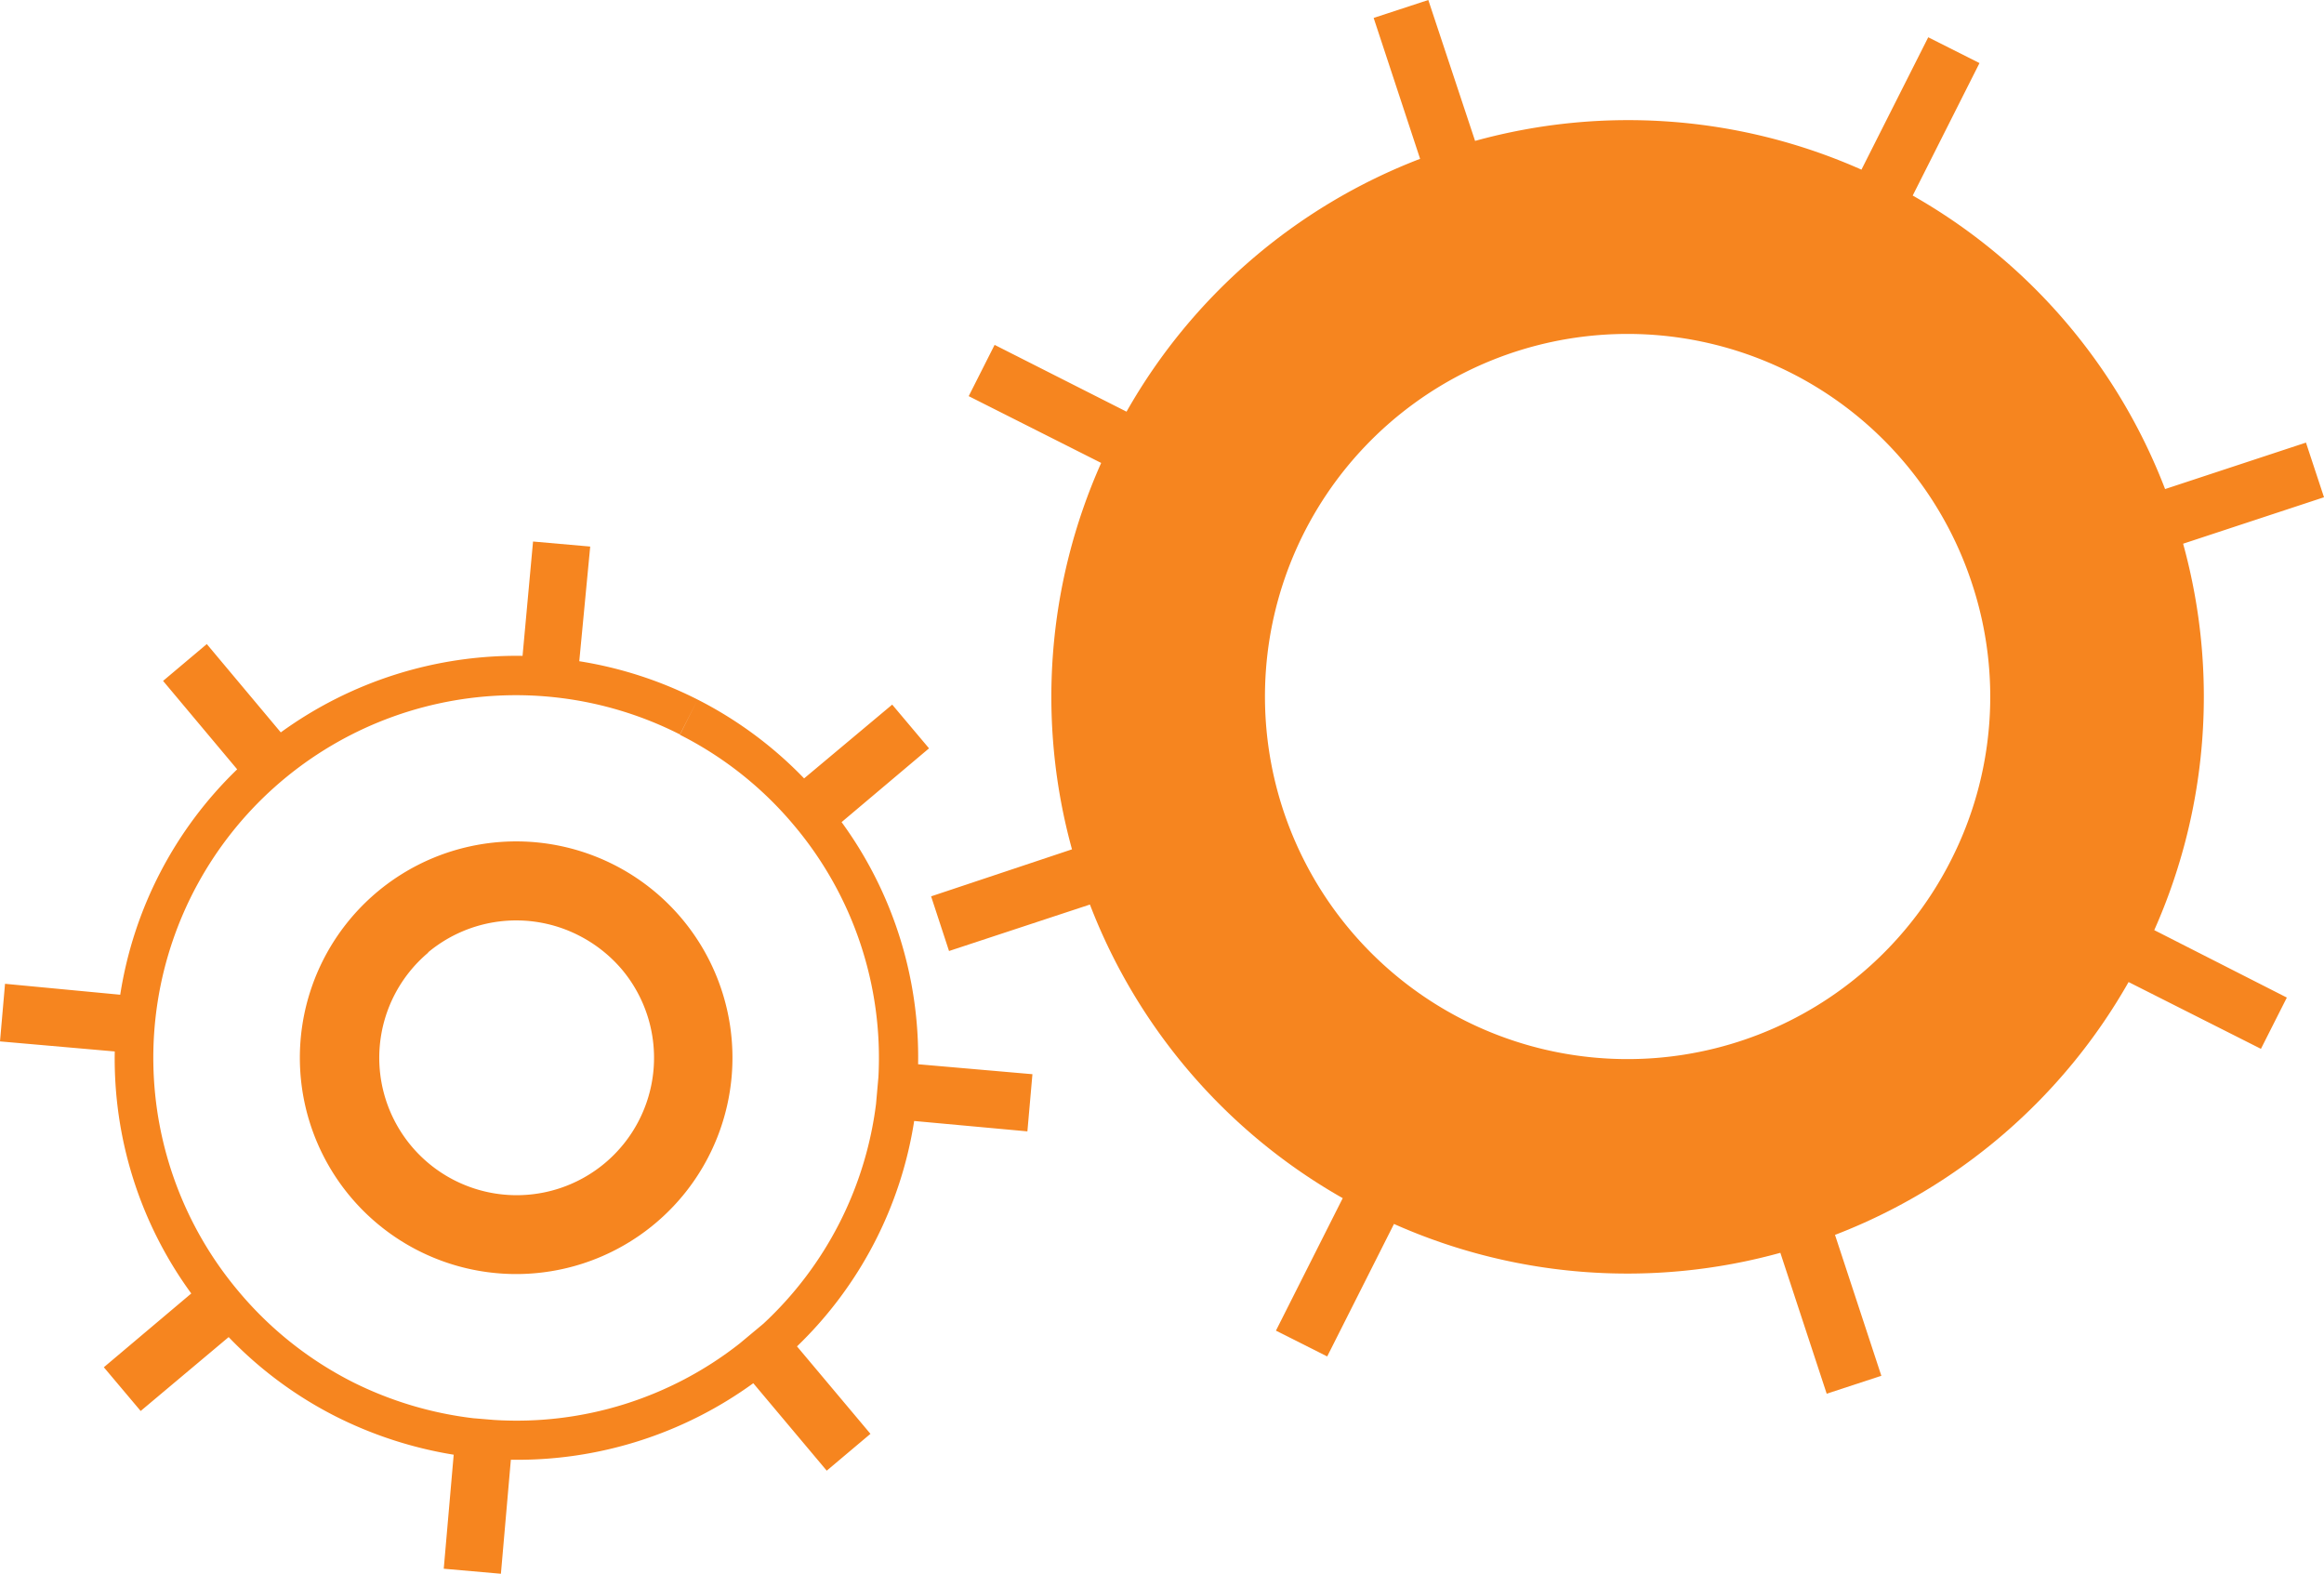
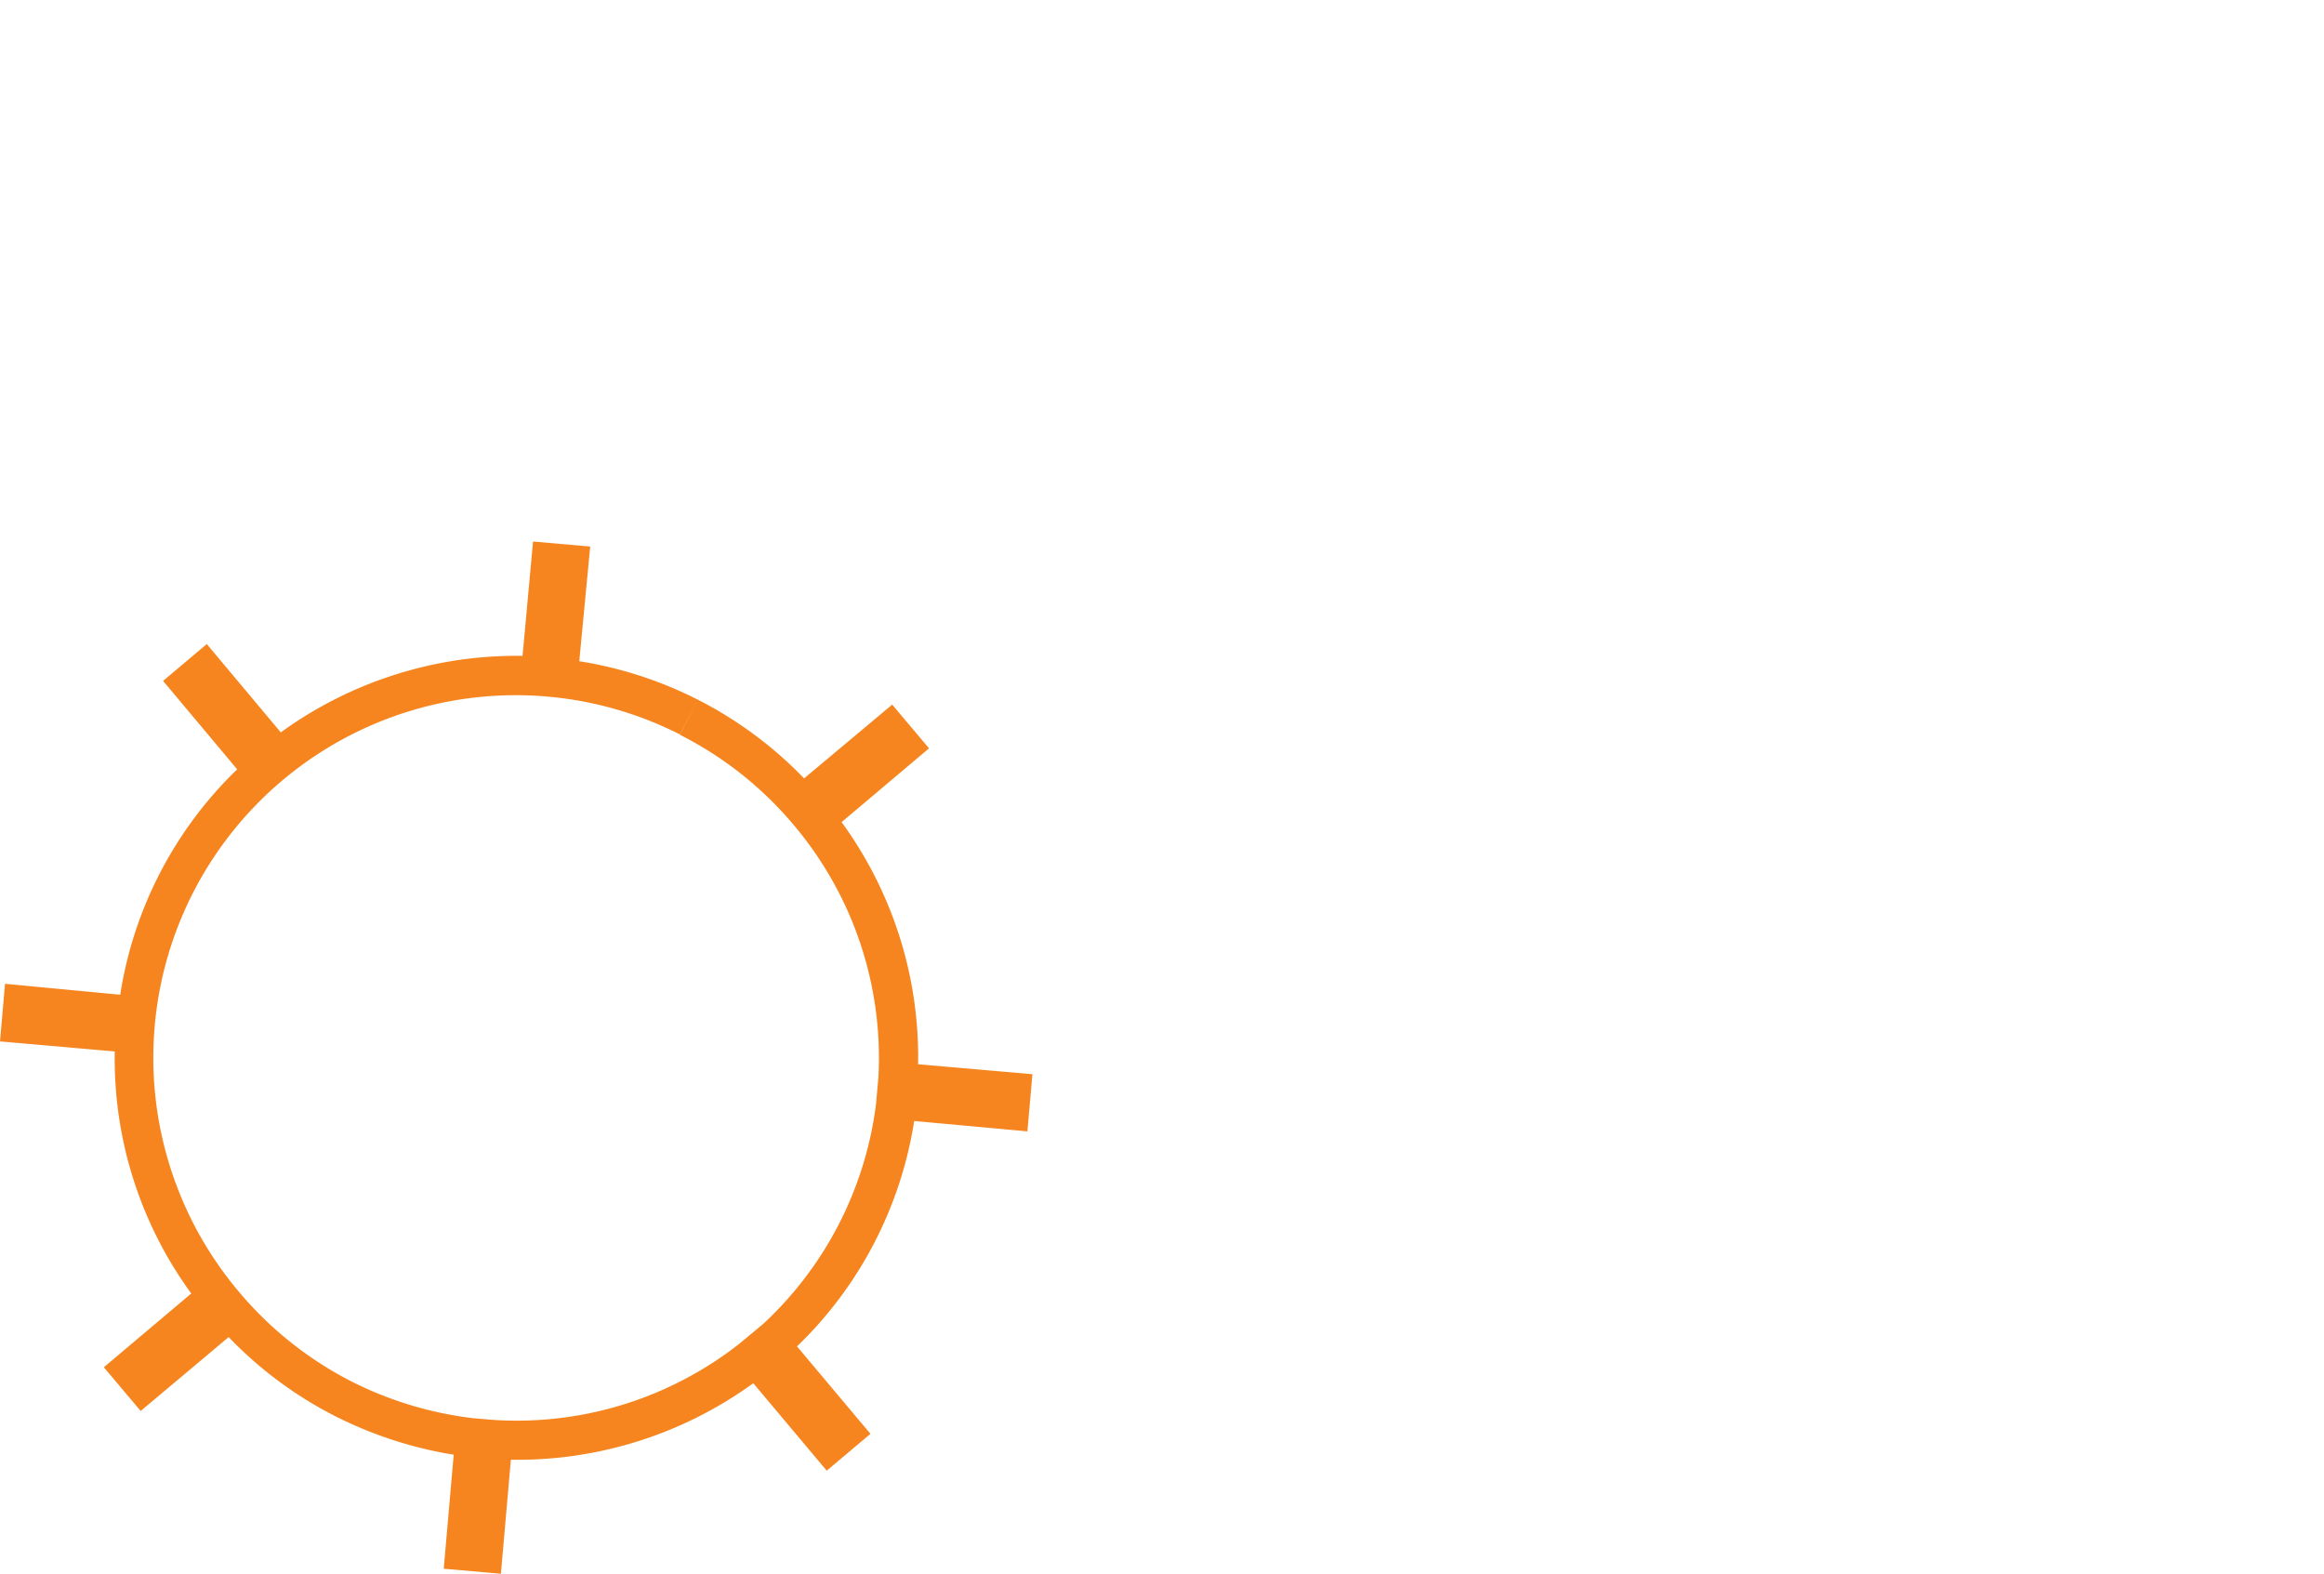
<svg xmlns="http://www.w3.org/2000/svg" id="Layer_1" data-name="Layer 1" viewBox="0 0 212.63 144">
  <defs>
    <style>.cls-1{fill:#f6851f;}</style>
  </defs>
-   <path class="cls-1" d="M199.74,49.74l12.89-4.25-1.65-5-12.89,4.25A52.49,52.49,0,0,0,175,17.89l6.11-12.12-4.69-2.36-6.11,12.11a52.56,52.56,0,0,0-35.35-2.63L130.68,0l-5,1.64,4.25,12.89a52.51,52.51,0,0,0-26.86,23.13L91,31.55l-2.37,4.69,12.12,6.11A52.5,52.5,0,0,0,98.08,77.7L85.19,82l1.64,5,12.89-4.25a52.54,52.54,0,0,0,23.13,26.86l-6.11,12.12,4.69,2.36,6.11-12.12a52.5,52.5,0,0,0,35.35,2.64l4.24,12.89,5-1.64-4.24-12.89a52.59,52.59,0,0,0,26.86-23.13l12.11,6.11,2.37-4.69L197.1,85.09A52.56,52.56,0,0,0,199.74,49.74ZM178.52,78.66a33.17,33.17,0,1,1,1.89-25.32A32.94,32.94,0,0,1,178.52,78.66Z" />
  <path class="cls-1" d="M77,75.21l8-6.75-3.37-4-8.06,6.75A36.47,36.47,0,0,0,63.83,64l-1.62,3.22h0a33,33,0,0,1,10.45,8.3h0a33,33,0,0,1,7.71,23L80.15,101A33.05,33.05,0,0,1,69.84,121.1l-2.16,1.8a33,33,0,0,1-22.48,7l-1.92-.16a33.49,33.49,0,0,1-11-3.3,33.11,33.11,0,0,1-10.45-8.3h0A33.17,33.17,0,0,1,62.21,67.19L63.83,64h0A36.6,36.6,0,0,0,53,60.49L54,50l-5.23-.46L47.81,60a36.73,36.73,0,0,0-22.12,7l-6.77-8.08-4,3.37,6.78,8.09A36.42,36.42,0,0,0,11,91L.46,90,0,95.27l10.5.92a36.4,36.4,0,0,0,7,22.14l-8,6.75,3.37,4,8.05-6.76a36.37,36.37,0,0,0,9.86,7.29,37.2,37.2,0,0,0,10.73,3.47l-.91,10.43,5.23.46.91-10.43a36.75,36.75,0,0,0,22.18-7l6.72,8,4-3.37-6.72-8a36.39,36.39,0,0,0,10.72-20.62L94,103.5l.46-5.23L84,97.36A36.46,36.46,0,0,0,77,75.21Z" />
-   <path class="cls-1" d="M32.07,109.49A19.79,19.79,0,1,0,56.15,79.1h0a19.79,19.79,0,0,0-24.08,30.39Zm7.08-22.35A12.59,12.59,0,0,1,52.9,85.55a12.76,12.76,0,0,1,4,3.14,12.57,12.57,0,1,1-17.71-1.55Z" />
</svg>